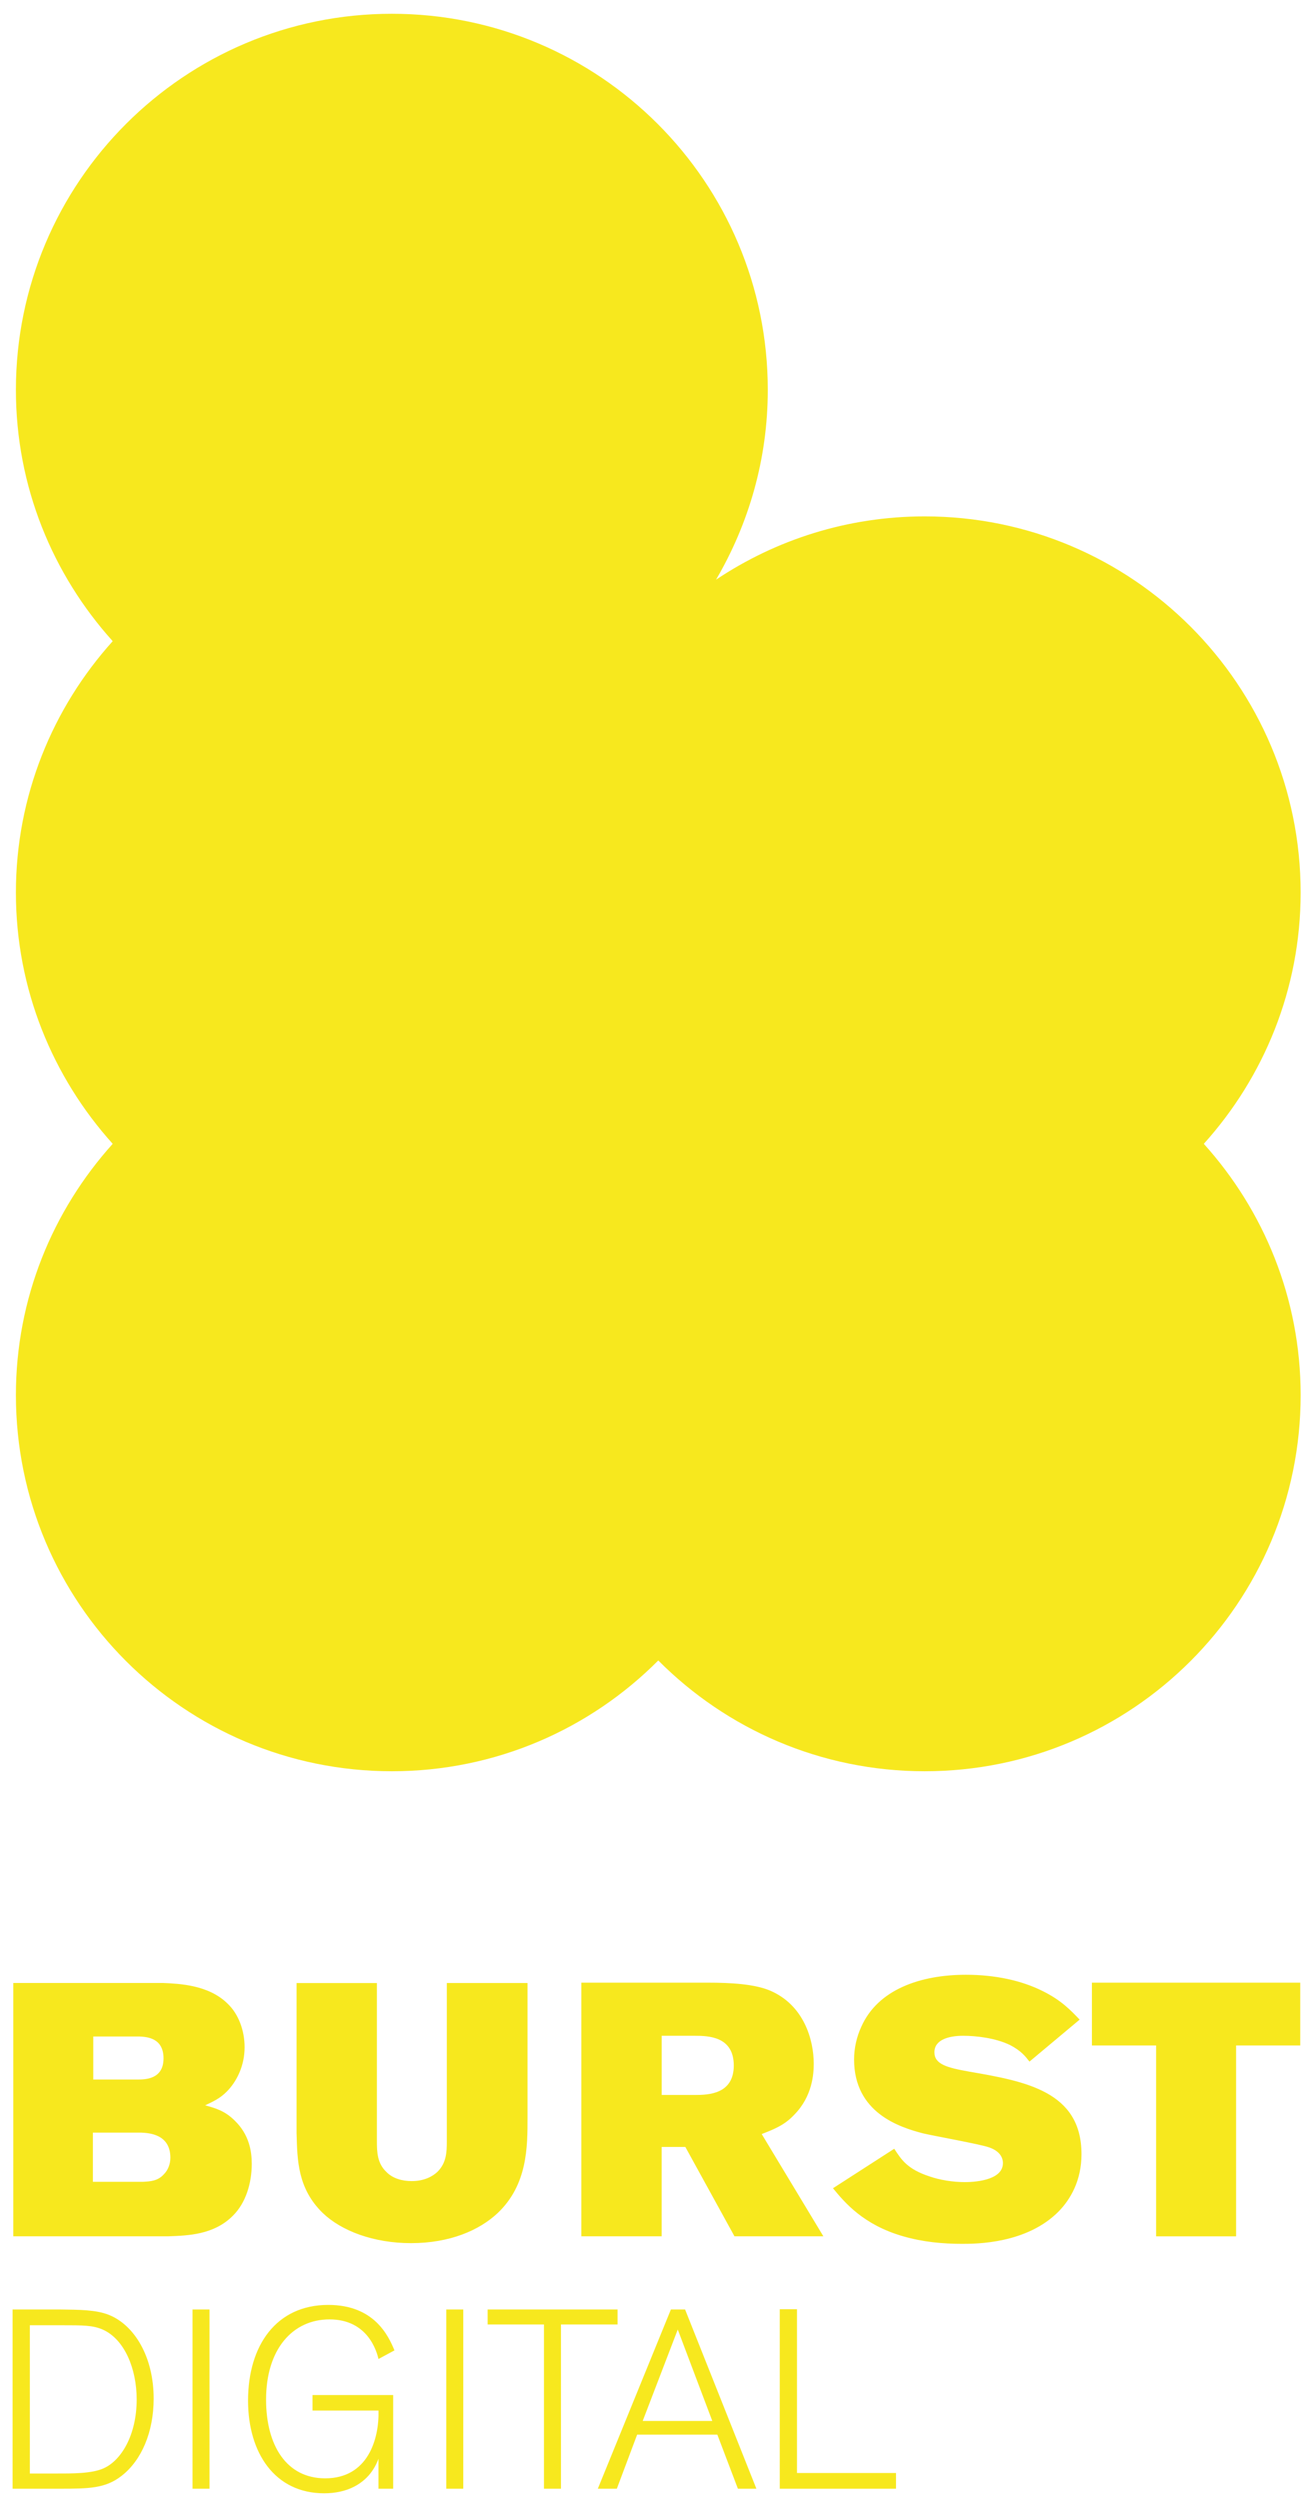
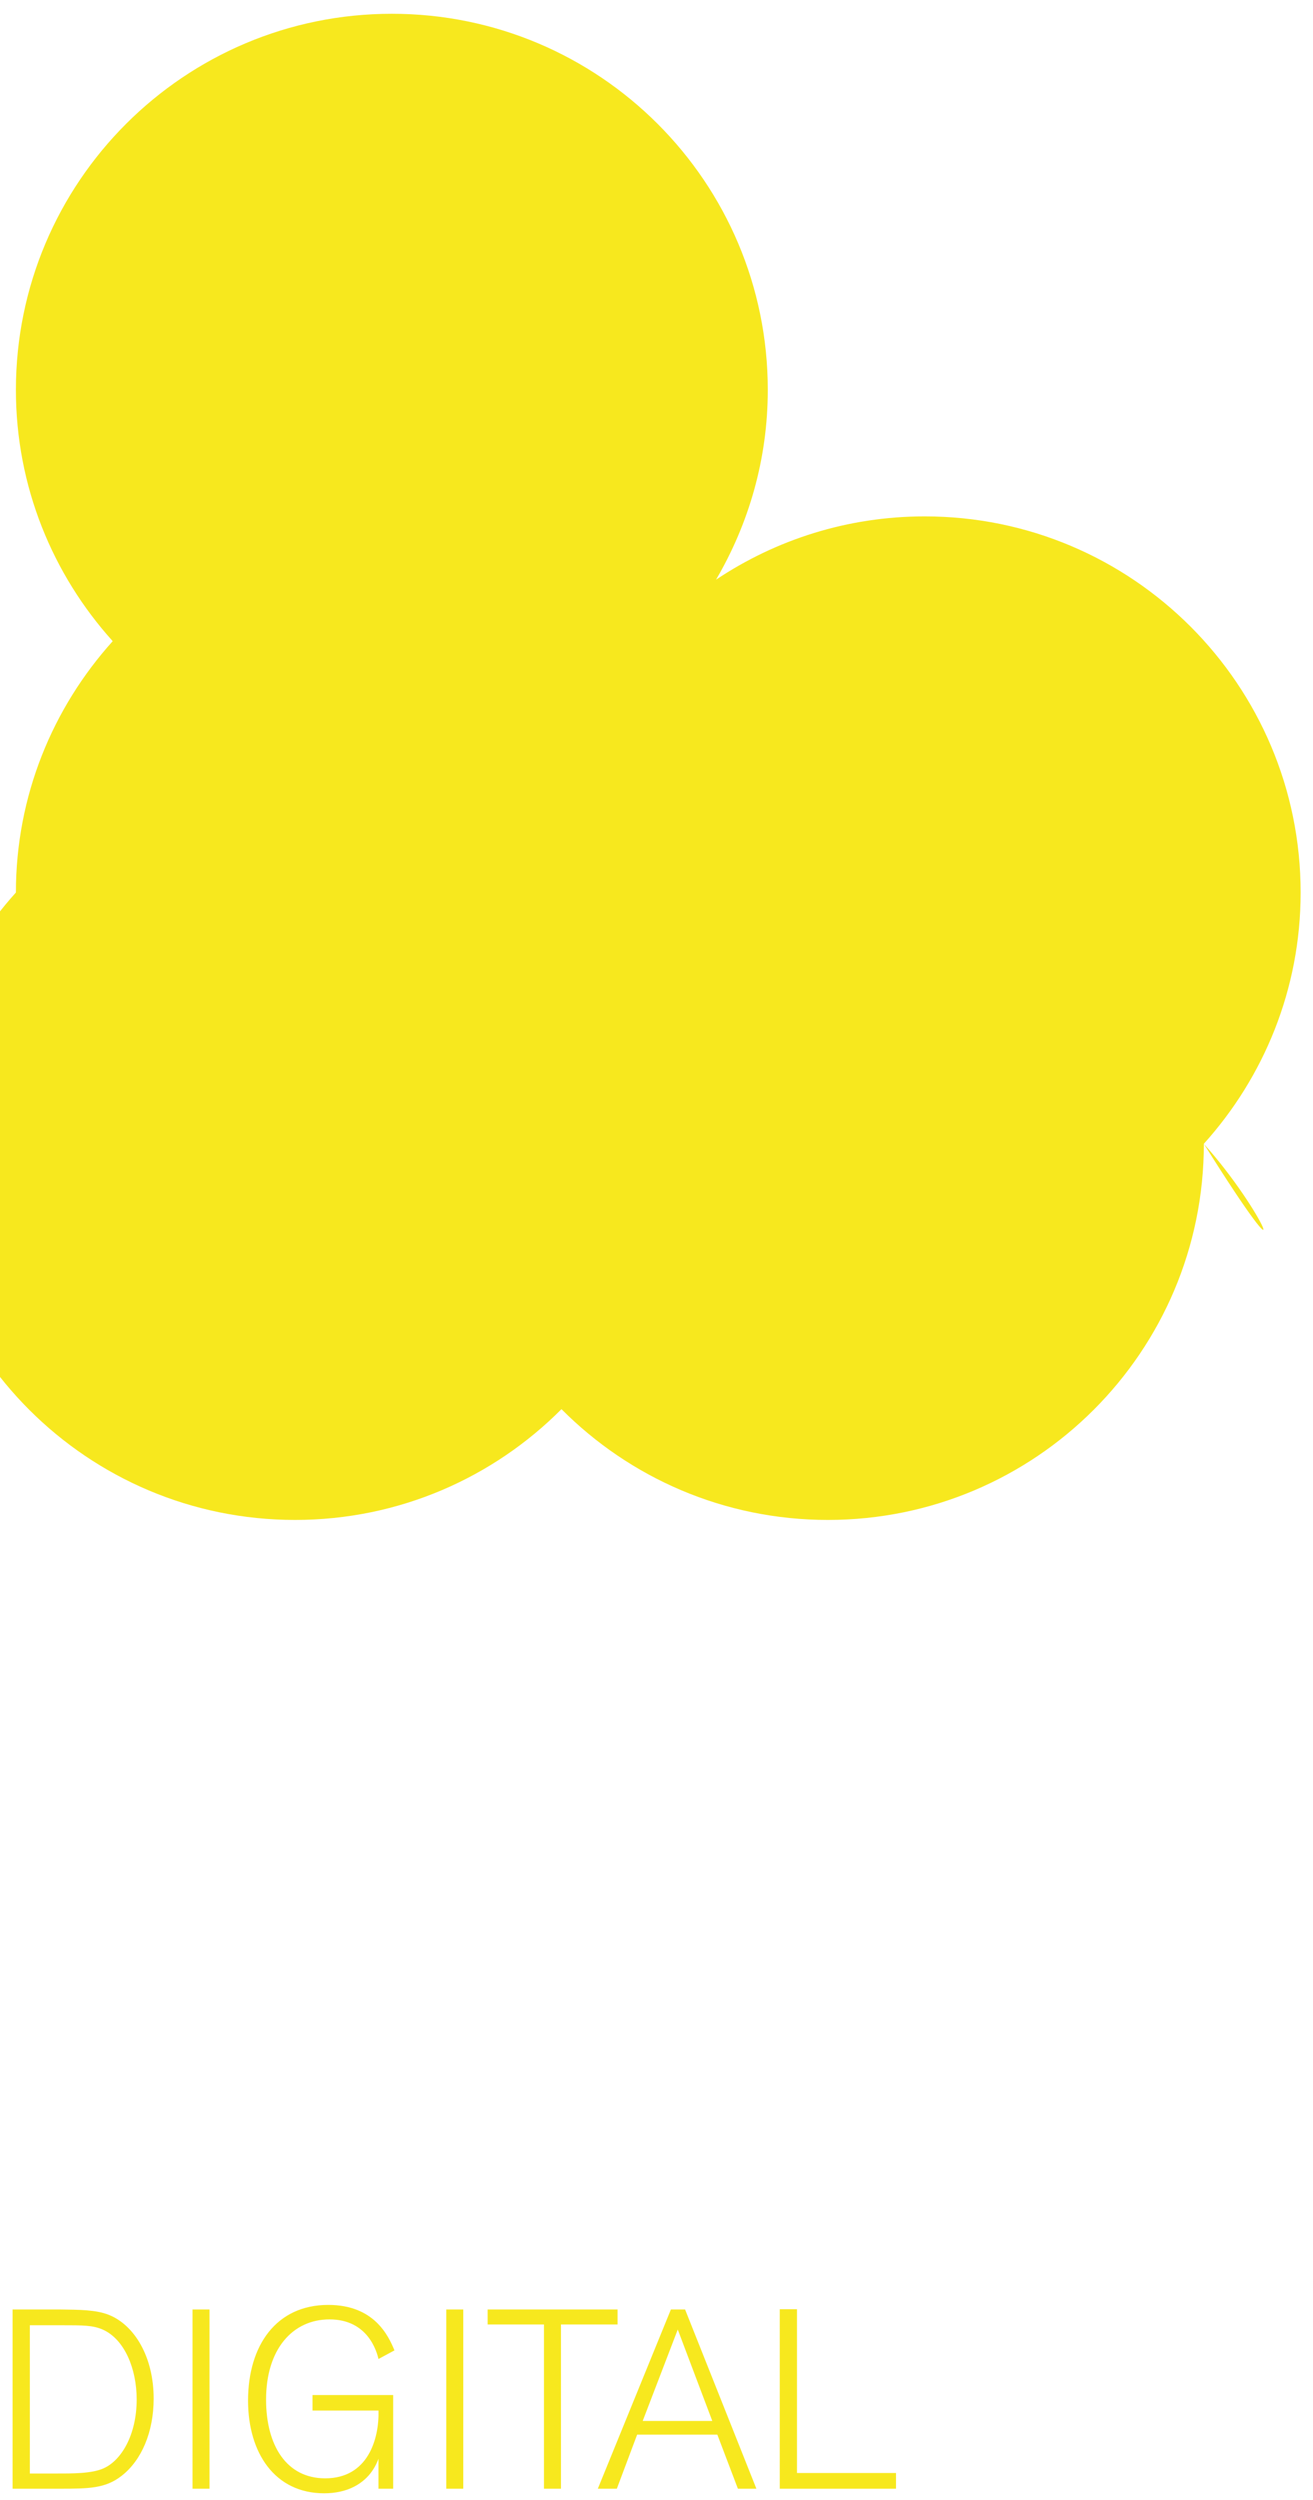
<svg xmlns="http://www.w3.org/2000/svg" version="1.1" x="0px" y="0px" width="62px" height="118px" viewBox="-0.594 -0.65 62 118" overflow="visible" enable-background="new -0.594 -0.65 62 118" xml:space="preserve">
  <defs>
</defs>
  <g>
-     <path fill="#F7E81E" d="M56.25,53.338c2.834-3.146,4.572-7.296,4.572-11.862c0-9.804-7.949-17.753-17.752-17.753   c-3.646,0-7.033,1.104-9.853,2.988c1.543-2.632,2.444-5.688,2.444-8.958C35.662,7.947,27.714,0,17.909,0   C8.104,0,0.157,7.947,0.157,17.753c0,4.565,1.738,8.716,4.571,11.86C1.895,32.76,0.157,36.91,0.157,41.476   c0,4.566,1.738,8.716,4.571,11.862c-2.833,3.146-4.571,7.296-4.571,11.861c0,9.805,7.948,17.753,17.752,17.753   c4.917,0,9.366-2,12.581-5.229c3.213,3.229,7.663,5.229,12.581,5.229c9.803,0,17.752-7.948,17.752-17.753   C60.822,60.634,59.084,56.483,56.25,53.338" />
+     <path fill="#F7E81E" d="M56.25,53.338c2.834-3.146,4.572-7.296,4.572-11.862c0-9.804-7.949-17.753-17.752-17.753   c-3.646,0-7.033,1.104-9.853,2.988c1.543-2.632,2.444-5.688,2.444-8.958C35.662,7.947,27.714,0,17.909,0   C8.104,0,0.157,7.947,0.157,17.753c0,4.565,1.738,8.716,4.571,11.86C1.895,32.76,0.157,36.91,0.157,41.476   c-2.833,3.146-4.571,7.296-4.571,11.861c0,9.805,7.948,17.753,17.752,17.753   c4.917,0,9.366-2,12.581-5.229c3.213,3.229,7.663,5.229,12.581,5.229c9.803,0,17.752-7.948,17.752-17.753   C60.822,60.634,59.084,56.483,56.25,53.338" />
  </g>
-   <path fill="#F7E81E" d="M50.967,95.894h3.031v9.009h3.777v-9.009h3.029V92.93h-9.838V95.894z M38.739,102.634  c0.544,0.66,1.423,1.727,3.319,2.269c0.931,0.271,1.88,0.355,2.778,0.355c0.659,0,3.063,0,4.571-1.541  c0.542-0.559,1.067-1.439,1.067-2.692c0-2.963-2.643-3.438-5.301-3.895c-1.033-0.187-1.644-0.339-1.644-0.915  c0-0.609,0.713-0.778,1.355-0.778c0.609,0,1.524,0.101,2.219,0.439c0.525,0.271,0.728,0.542,0.915,0.78l2.369-1.982  c-0.424-0.439-0.863-0.914-1.76-1.354c-0.982-0.491-2.235-0.763-3.607-0.763c-2.15,0-4.166,0.695-4.944,2.457  c-0.22,0.473-0.34,1.015-0.34,1.54c0,2.522,2.151,3.201,3.251,3.488c0.492,0.119,2.694,0.509,3.118,0.661  c0.659,0.22,0.659,0.66,0.659,0.745c0,0.862-1.49,0.896-1.796,0.896c-0.575,0-1.185-0.101-1.676-0.271  c-1.032-0.339-1.32-0.779-1.659-1.304L38.739,102.634z M32.207,95.437c0.661,0,1.848,0.034,1.848,1.405  c0,1.354-1.203,1.389-1.83,1.389h-1.575v-2.794H32.207z M26.856,104.902h3.793v-4.217h1.119l2.32,4.217h4.198l-2.912-4.826  c0.56-0.22,1.066-0.406,1.54-0.915c0.865-0.88,0.917-1.947,0.917-2.404c0-1.151-0.476-2.777-2.067-3.454  c-0.729-0.305-1.813-0.373-2.946-0.373h-5.961V104.902z M13.411,100.06c0.034,1.253,0.05,2.59,1.235,3.742  c0.882,0.847,2.405,1.423,4.166,1.423c1.846,0,3.234-0.611,4.098-1.423c1.406-1.338,1.406-3.116,1.406-4.487v-6.368h-3.811v7.469  c0,0.508-0.016,1.033-0.457,1.456c-0.22,0.203-0.609,0.424-1.203,0.424c-0.439,0-0.897-0.119-1.202-0.44  c-0.423-0.406-0.44-0.932-0.44-1.439v-7.469h-3.793V100.06z M6.079,100.008c0.356,0.019,1.372,0.068,1.372,1.186  c0,0.305-0.119,0.594-0.306,0.779c-0.287,0.322-0.643,0.338-0.981,0.356H3.792v-2.321H6.079z M5.977,95.471  c0.338,0.016,1.151,0.05,1.151,1.032c0,0.999-0.88,0.999-1.236,0.999H3.81v-2.031H5.977z M0.033,104.902h7.315  c0.931-0.034,2.167-0.067,3.066-0.982c0.609-0.609,0.88-1.541,0.88-2.438c0-0.594-0.119-1.372-0.796-2.033  c-0.474-0.474-0.914-0.593-1.405-0.729c0.39-0.186,0.694-0.321,1.016-0.643c0.474-0.475,0.847-1.22,0.847-2.1  c0-0.763-0.271-1.559-0.813-2.066c-0.897-0.881-2.286-0.932-3.032-0.966H0.033V104.902z" />
  <path fill="#F7E81E" d="M41.716,116.073H37.04v-7.729h-0.814v8.472h5.49V116.073z M29.755,113.617l1.655-4.314l1.63,4.314H29.755z   M31.756,108.356h-0.67l-3.451,8.46h0.898l0.959-2.552h3.787l0.971,2.552h0.873L31.756,108.356z M25.895,109.063h2.672v-0.707  h-6.135v0.707h2.66v7.753h0.803V109.063z M21.282,108.356h-0.803v8.46h0.803V108.356z M17.974,112.395h-3.811v0.731h3.116  c0.036,1.33-0.491,3.2-2.517,3.2c-1.833,0-2.792-1.559-2.792-3.716c0-2.385,1.258-3.786,2.996-3.786c1.809,0,2.229,1.51,2.312,1.869  l0.755-0.407c-0.288-0.695-0.959-2.146-3.128-2.146c-2.445,0-3.786,1.905-3.786,4.518c0,2.457,1.257,4.374,3.595,4.374  c0.526,0,1.018-0.107,1.413-0.312c0.792-0.407,1.055-1.066,1.15-1.318v1.414h0.695V112.395z M9.299,108.356H8.497v8.46h0.802  V108.356z M0.815,109.1h1.474c1.042,0,1.499,0,1.965,0.203c1.03,0.456,1.606,1.846,1.606,3.296c0,1.689-0.731,2.877-1.546,3.247  c-0.563,0.264-1.534,0.252-2.228,0.252H0.815V109.1z M2.193,116.816c1.427,0,2.193-0.012,2.959-0.611  c0.936-0.729,1.51-2.061,1.51-3.643c0-1.978-0.911-3.474-2.121-3.954c-0.611-0.24-1.391-0.24-2.288-0.252H0v8.46H2.193z" />
</svg>